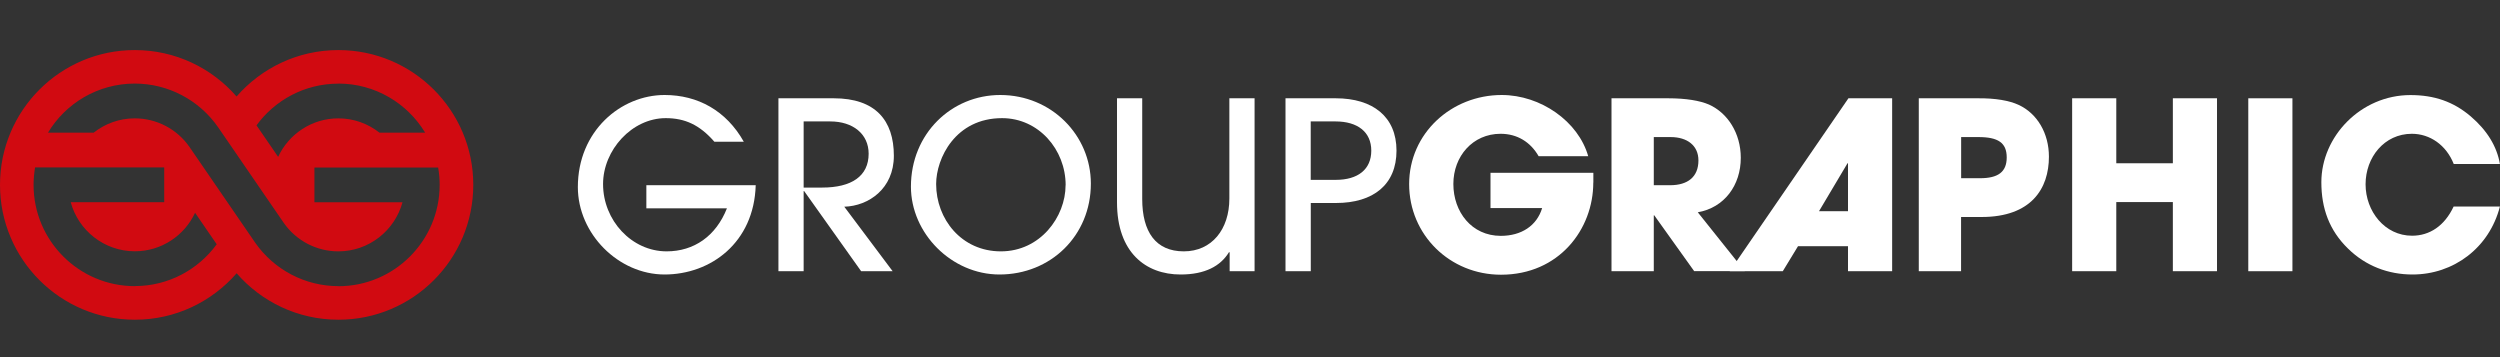
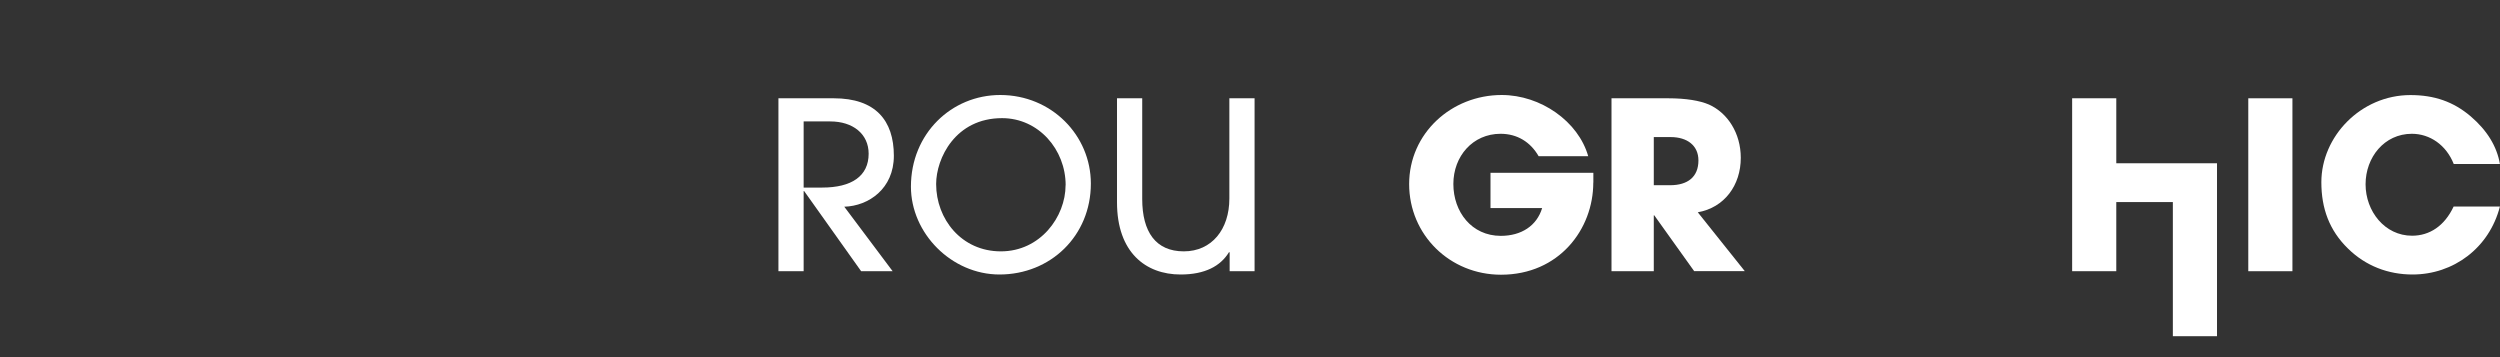
<svg xmlns="http://www.w3.org/2000/svg" id="Calque_1" width="350" height="50" viewBox="0 0 350 50">
  <rect x="0" y="0" width="350" height="50" fill="#333333" stroke="none" />
-   <path d="M90.49,29.17v-3.24h15.31c-.23,8.05-6.31,12.5-12.76,12.5s-12.14-5.69-12.14-12.24c0-7.85,6.02-12.89,12.14-12.89,4.65,0,8.64,2.19,11.09,6.54h-4.12c-2.06-2.36-4.12-3.3-6.81-3.3-4.71,0-8.77,4.45-8.77,9.23,0,5.1,4.02,9.42,8.9,9.42,3.83,0,6.9-2.13,8.44-6.02h-11.29Z" fill="#fff" stroke-width="0" />
  <path d="M120.56,37.97l-7.98-11.22h-.07v11.22h-3.53V13.76h7.75c5.82,0,8.41,3.08,8.41,8.05,0,4.61-3.53,7.03-6.94,7.13l6.77,9.03h-4.42ZM115.1,26.26c4.12,0,6.51-1.6,6.51-4.74,0-2.78-2.22-4.52-5.37-4.52h-3.73v9.26h2.58Z" fill="#fff" stroke-width="0" />
  <path d="M139.93,38.43c-6.71,0-12.4-5.76-12.4-12.3,0-7.43,5.69-12.83,12.5-12.83,7.2,0,12.69,5.66,12.69,12.4,0,7.33-5.66,12.73-12.79,12.73ZM149.19,25.93c0-5.01-3.8-9.39-8.9-9.39-6.54,0-9.23,5.63-9.23,9.23,0,4.88,3.53,9.42,9.06,9.42s9.06-4.84,9.06-9.26Z" fill="#fff" stroke-width="0" />
  <path d="M172.15,37.97v-2.65h-.1c-1.18,1.93-3.34,3.11-6.77,3.11-4.87,0-8.9-3.08-8.9-10.11v-14.56h3.53v14.1c0,4.61,1.9,7.33,5.82,7.33s6.38-3.08,6.38-7.39v-14.04h3.53v24.21h-3.5Z" fill="#fff" stroke-width="0" />
-   <path d="M179.97,37.97V13.76h7.03c5.2,0,8.51,2.58,8.51,7.33s-3.24,7.33-8.47,7.33h-3.53v9.55h-3.53ZM187.01,25.18c3.11,0,4.97-1.47,4.97-4.09s-1.93-4.09-5.01-4.09h-3.47v8.18h3.5Z" fill="#fff" stroke-width="0" />
  <path d="M223.06,25.57c0,6.51-4.78,12.89-12.92,12.89-7.17,0-12.86-5.59-12.86-12.69s5.92-12.47,12.96-12.47c5.46,0,10.73,3.7,12.11,8.57h-6.94c-1.15-2-3.01-3.14-5.33-3.14-3.89,0-6.61,3.14-6.61,7.03s2.55,7.26,6.64,7.26c2.88,0,5.04-1.41,5.79-3.89h-7.23v-4.94h14.4v1.37Z" fill="#fff" stroke-width="0" />
  <path d="M237.19,37.97l-5.59-7.82h-.07v7.82h-5.92V13.76h7.92c2.52,0,4.45.33,5.73.88,2.62,1.18,4.45,4.02,4.45,7.46,0,3.83-2.29,6.97-6.02,7.62l6.58,8.24h-7.07ZM233.82,25.93c2.45,0,3.96-1.15,3.96-3.47,0-2.09-1.57-3.27-3.89-3.27h-2.36v6.74h2.29Z" fill="#fff" stroke-width="0" />
-   <path d="M258.72,37.97v-3.5h-7l-2.13,3.5h-7.43l16.62-24.21h6.12v24.21h-6.18ZM258.72,22.86h-.07l-3.99,6.71h4.06v-6.71Z" fill="#fff" stroke-width="0" />
-   <path d="M268.63,37.97V13.76h8.18c2.58-.03,4.51.33,5.79.92,2.62,1.21,4.25,3.99,4.25,7.26,0,4.48-2.49,8.44-9.42,8.44h-2.88v7.59h-5.92ZM277.21,24.95c2.49,0,3.73-.85,3.73-2.91s-1.21-2.85-3.96-2.85h-2.42v5.76h2.65Z" fill="#fff" stroke-width="0" />
-   <path d="M304.2,37.97v-9.68h-7.92v9.68h-6.18V13.76h6.18v9.1h7.92v-9.1h6.18v24.21h-6.18Z" fill="#fff" stroke-width="0" />
+   <path d="M304.2,37.97v-9.68h-7.92v9.68h-6.18V13.76h6.18v9.1h7.92h6.18v24.21h-6.18Z" fill="#fff" stroke-width="0" />
  <path d="M314.76,37.97V13.76h6.18v24.21h-6.18Z" fill="#fff" stroke-width="0" />
  <path d="M343.52,22.95c-1.05-2.65-3.34-4.22-5.86-4.22-3.86,0-6.48,3.3-6.48,7.07s2.68,7.2,6.51,7.2c2.45,0,4.55-1.37,5.82-4.09h6.48c-1.5,5.82-6.51,9.52-12.24,9.52-3.37,0-6.54-1.18-9.03-3.63-2.62-2.55-3.73-5.63-3.73-9.29,0-6.41,5.53-12.2,12.47-12.2,3.34,0,6.02.92,8.44,2.98,2.29,1.96,3.66,4.19,4.09,6.67h-6.48Z" fill="#fff" stroke-width="0" />
-   <path d="M47.37,7.01c-5.69,0-10.78,2.52-14.25,6.5-3.46-3.98-8.56-6.5-14.25-6.5C8.45,7.01,0,15.46,0,25.88s8.45,18.88,18.88,18.88c5.69,0,10.78-2.52,14.25-6.5,3.46,3.98,8.56,6.5,14.25,6.5,10.43,0,18.88-8.45,18.88-18.88S57.79,7.01,47.37,7.01ZM47.37,11.7c5.15,0,9.66,2.76,12.15,6.87h-6.4c-1.59-1.25-3.58-2-5.75-2-3.73,0-6.95,2.21-8.43,5.39l-3.03-4.41c2.58-3.54,6.76-5.84,11.46-5.84ZM18.88,40.06c-7.82,0-14.18-6.36-14.18-14.18,0-.83.08-1.64.21-2.44h18.08v4.87h-13.09c1.07,3.95,4.69,6.87,8.98,6.87,3.73,0,6.95-2.21,8.43-5.39l3.03,4.41c-2.58,3.54-6.76,5.85-11.46,5.85ZM47.37,40.06c-4.65,0-9.01-2.29-11.67-6.12l-9.17-13.36c-1.74-2.51-4.6-4.01-7.66-4.01-2.17,0-4.17.75-5.75,2h-6.4c2.48-4.12,7-6.87,12.15-6.87,4.65,0,9.01,2.29,11.67,6.12l9.17,13.36c1.74,2.51,4.6,4.01,7.66,4.01,4.29,0,7.9-2.92,8.98-6.87h-12.33v-4.87h17.32c.14.79.21,1.6.21,2.44,0,7.82-6.36,14.18-14.18,14.18Z" fill="#d10a11" stroke-width="0" />
</svg>